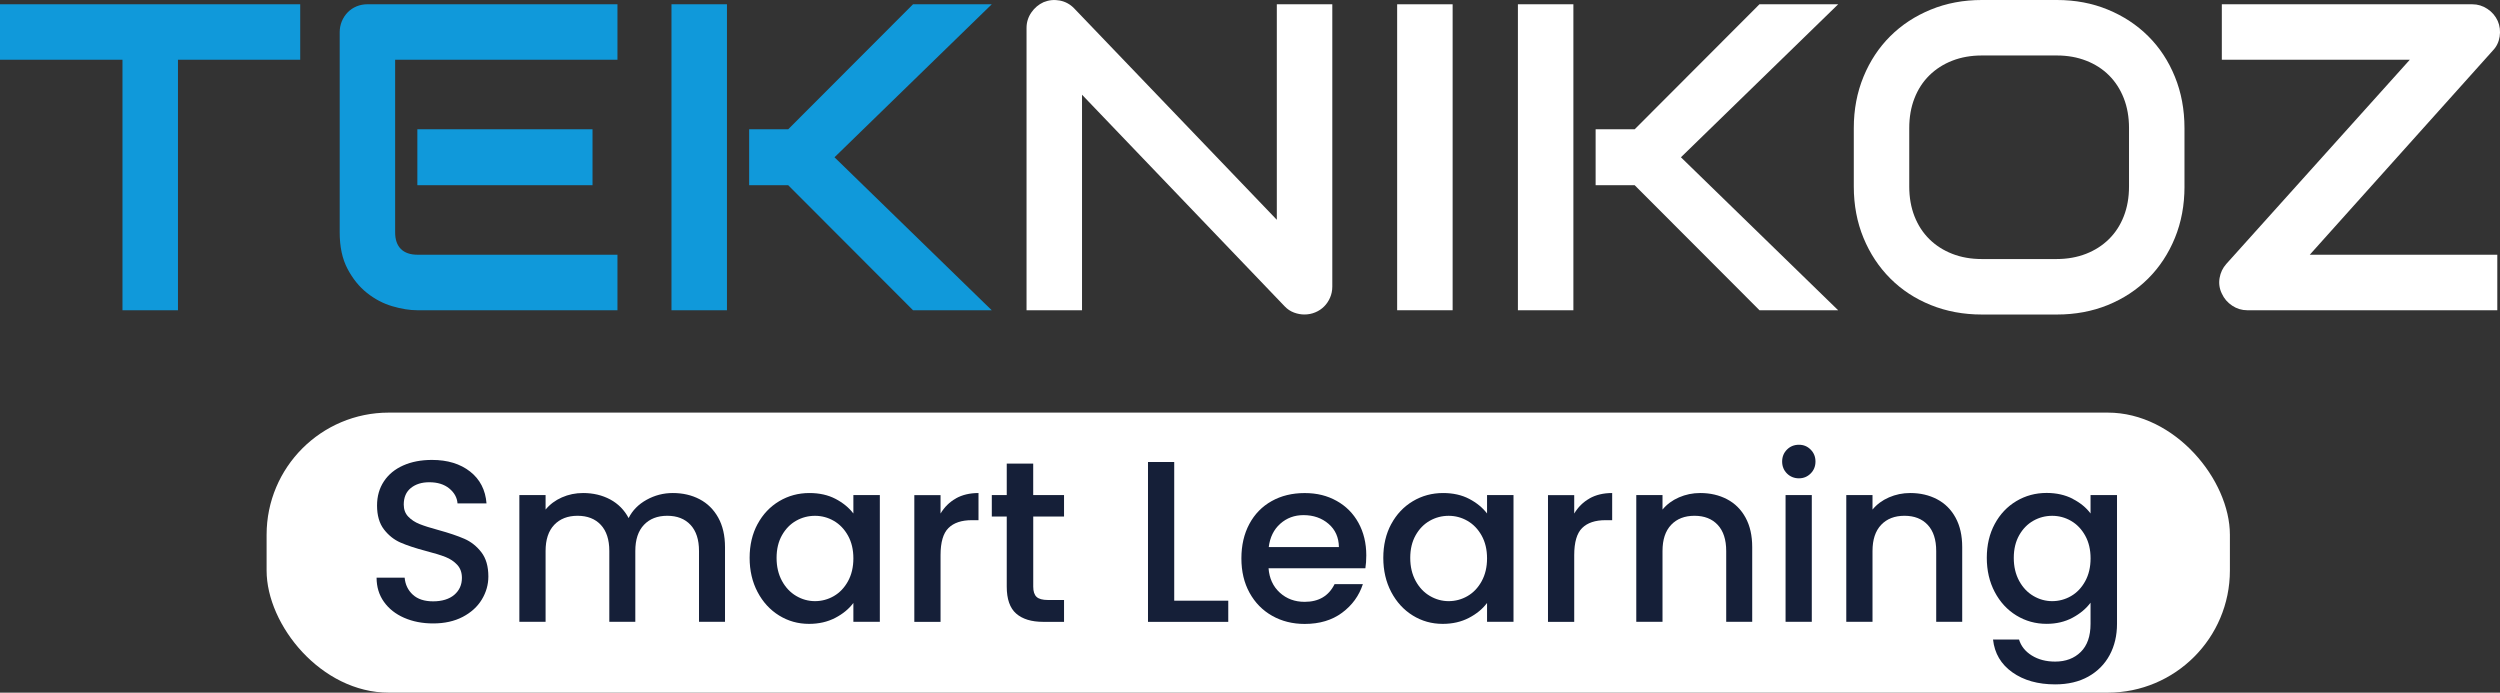
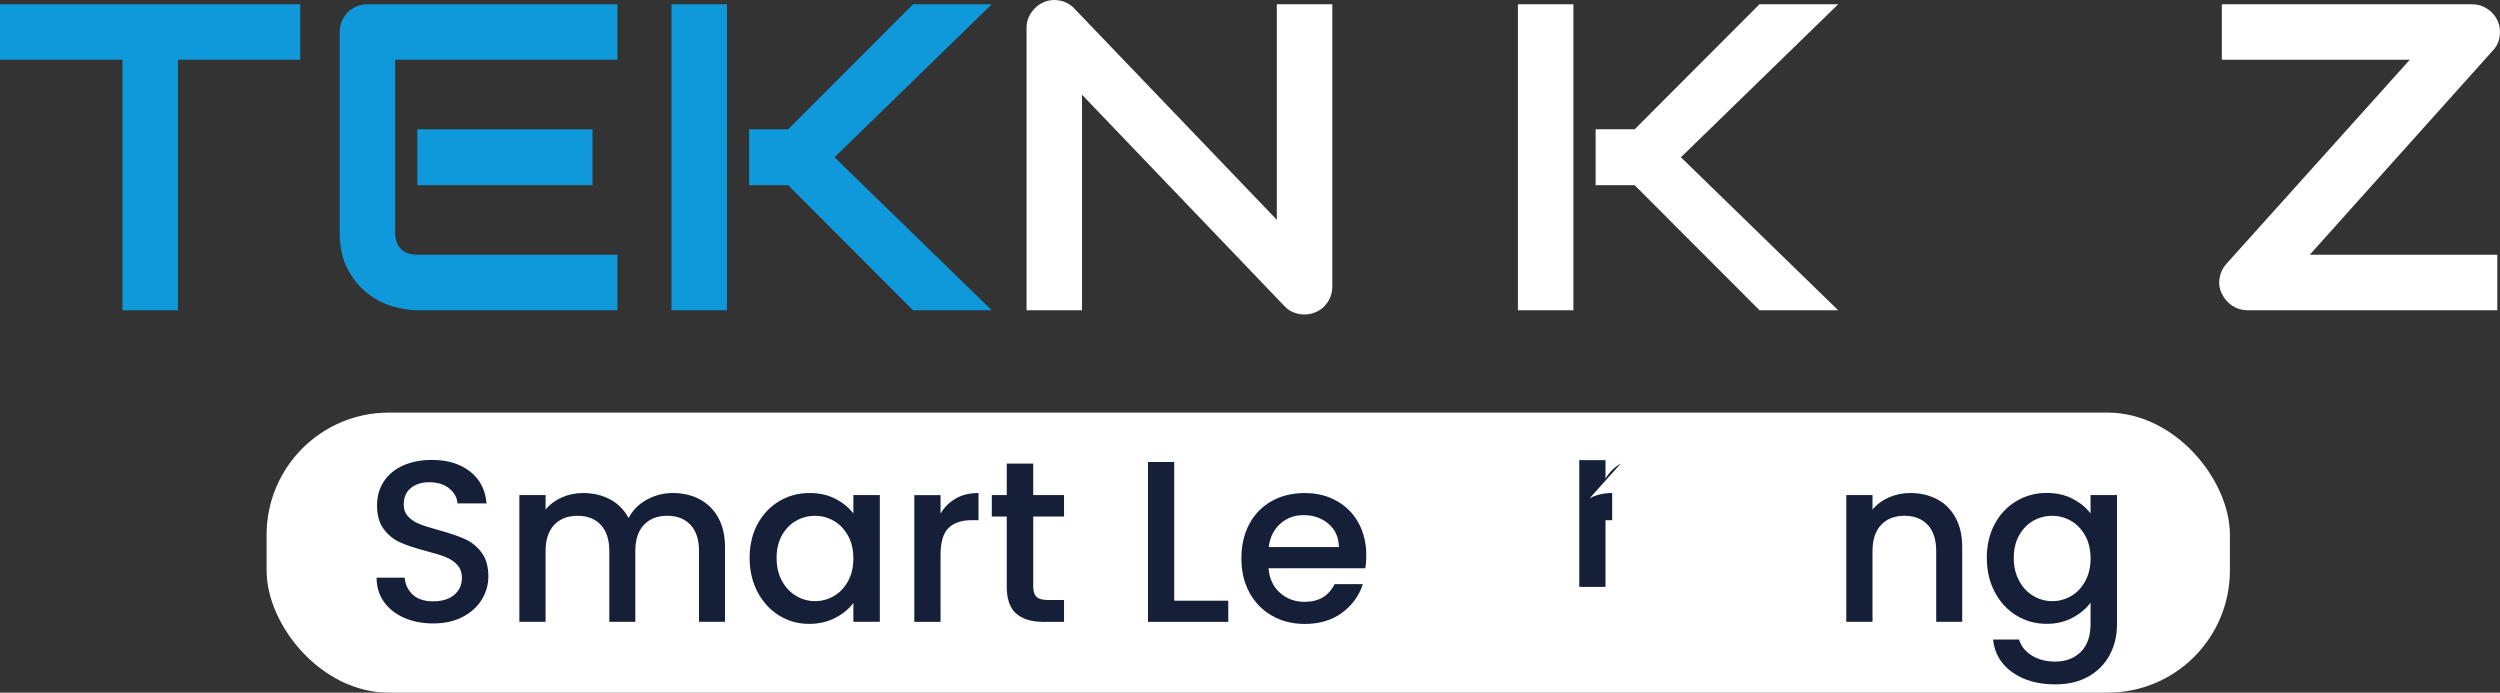
<svg xmlns="http://www.w3.org/2000/svg" id="Layer_1" data-name="Layer 1" viewBox="0 0 870.13 241.08">
  <rect x="0" y="0" width="870.13" height="241.08" fill="#333333" stroke="none" />
  <defs>
    <style>
      .cls-1 {
        fill: #1099da;
      }

      .cls-2 {
        fill: #fff;
      }

      .cls-3 {
        fill: #151f38;
      }
    </style>
  </defs>
  <g>
    <path class="cls-1" d="M104.49,20.79h-42.55v87.19h-19.31V20.79H0V1.49h104.49v19.31Z" />
    <path class="cls-1" d="M214.92,107.98h-69.66c-2.67,0-5.6-.47-8.76-1.41-3.17-.94-6.1-2.49-8.8-4.64-2.7-2.15-4.95-4.95-6.76-8.39-1.81-3.44-2.71-7.66-2.71-12.66V11.21c0-1.34.25-2.6.74-3.79.49-1.19,1.18-2.23,2.04-3.12.87-.89,1.89-1.58,3.08-2.08,1.19-.49,2.48-.74,3.86-.74h86.96v19.31h-77.38v60.08c0,2.53.67,4.46,2,5.79,1.34,1.34,3.29,2,5.87,2h69.51v19.31ZM206.23,64.46h-60.97v-19.46h60.97v19.46Z" />
    <path class="cls-1" d="M253.02,107.98h-19.31V1.49h19.31v106.49ZM345.18,107.98h-27.4l-43.45-43.52h-13.59v-19.46h13.59L317.78,1.49h27.4l-54.73,53.25,54.73,53.25Z" />
    <path class="cls-2" d="M463.71,99.74c0,1.39-.26,2.67-.78,3.86-.52,1.19-1.21,2.22-2.08,3.08-.87.87-1.89,1.55-3.08,2.04-1.19.5-2.45.74-3.79.74-1.19,0-2.39-.22-3.6-.67-1.21-.45-2.29-1.16-3.23-2.15l-70.55-73.67v75.01h-19.31V9.73c0-1.98.56-3.77,1.67-5.38,1.11-1.61,2.54-2.81,4.27-3.6,1.83-.74,3.71-.93,5.64-.56,1.93.37,3.59,1.28,4.98,2.71l70.55,73.6V1.49h19.31v98.25Z" />
-     <path class="cls-2" d="M505.59,107.98h-19.31V1.49h19.31v106.49Z" />
    <path class="cls-2" d="M547.62,107.98h-19.31V1.49h19.31v106.49ZM639.79,107.98h-27.4l-43.44-43.52h-13.59v-19.46h13.59L612.38,1.49h27.4l-54.73,53.25,54.73,53.25Z" />
-     <path class="cls-2" d="M760.32,64.91c0,6.49-1.11,12.45-3.34,17.9-2.23,5.45-5.32,10.15-9.28,14.11-3.96,3.96-8.65,7.04-14.07,9.25-5.42,2.2-11.33,3.3-17.71,3.3h-26.14c-6.39,0-12.3-1.1-17.75-3.3-5.45-2.2-10.15-5.28-14.11-9.25-3.96-3.96-7.07-8.66-9.32-14.11-2.25-5.45-3.38-11.41-3.38-17.9v-20.35c0-6.44,1.13-12.39,3.38-17.86,2.25-5.47,5.36-10.17,9.32-14.11,3.96-3.94,8.66-7.02,14.11-9.25C677.46,1.11,683.38,0,689.77,0h26.14c6.39,0,12.29,1.11,17.71,3.34,5.42,2.23,10.11,5.31,14.07,9.25,3.96,3.94,7.06,8.64,9.28,14.11,2.23,5.47,3.34,11.43,3.34,17.86v20.35ZM741.01,44.56c0-3.81-.61-7.27-1.82-10.36-1.21-3.09-2.92-5.74-5.12-7.95-2.2-2.2-4.85-3.91-7.95-5.12-3.09-1.21-6.5-1.82-10.21-1.82h-26.14c-3.76,0-7.19.61-10.29,1.82-3.09,1.21-5.75,2.92-7.98,5.12-2.23,2.2-3.95,4.85-5.16,7.95-1.21,3.09-1.82,6.55-1.82,10.36v20.35c0,3.81.61,7.27,1.82,10.36,1.21,3.09,2.93,5.74,5.16,7.95,2.23,2.2,4.89,3.91,7.98,5.12,3.09,1.21,6.52,1.82,10.29,1.82h25.99c3.76,0,7.19-.61,10.29-1.82,3.09-1.21,5.75-2.92,7.98-5.12,2.23-2.2,3.95-4.85,5.16-7.95,1.21-3.09,1.82-6.55,1.82-10.36v-20.35Z" />
    <path class="cls-2" d="M869.34,7.28c.74,1.73.97,3.55.67,5.46-.3,1.91-1.09,3.53-2.38,4.86l-63.72,71.07h65.28v19.31h-87.04c-1.88,0-3.63-.53-5.24-1.6-1.61-1.06-2.81-2.46-3.6-4.2-.84-1.73-1.1-3.54-.78-5.42.32-1.88,1.1-3.51,2.34-4.9l63.87-71.07h-65.43V1.49h87.19c1.88,0,3.63.53,5.24,1.6,1.61,1.06,2.81,2.46,3.6,4.2Z" />
  </g>
  <rect class="cls-2" x="92.79" y="143.61" width="683.33" height="97.47" rx="42.52" ry="42.52" />
  <g>
    <path class="cls-3" d="M140.67,215.03c-2.99-1.31-5.34-3.16-7.04-5.56-1.71-2.4-2.56-5.2-2.56-8.41h9.77c.21,2.4,1.16,4.38,2.84,5.92,1.68,1.55,4.04,2.32,7.08,2.32s5.6-.76,7.37-2.28c1.76-1.52,2.64-3.48,2.64-5.88,0-1.87-.55-3.39-1.64-4.56-1.09-1.17-2.46-2.08-4.08-2.72-1.63-.64-3.88-1.33-6.77-2.08-3.63-.96-6.58-1.93-8.85-2.92-2.27-.99-4.2-2.52-5.8-4.6s-2.4-4.86-2.4-8.33c0-3.2.8-6,2.4-8.41s3.84-4.24,6.72-5.52c2.88-1.28,6.22-1.92,10.01-1.92,5.39,0,9.81,1.35,13.25,4.04,3.44,2.7,5.35,6.39,5.72,11.09h-10.09c-.16-2.03-1.12-3.76-2.88-5.2-1.76-1.44-4.08-2.16-6.96-2.16-2.62,0-4.75.67-6.4,2-1.65,1.33-2.48,3.26-2.48,5.76,0,1.71.52,3.11,1.56,4.2,1.04,1.09,2.36,1.96,3.96,2.6,1.6.64,3.79,1.33,6.56,2.08,3.68,1.01,6.68,2.03,9.01,3.04,2.32,1.01,4.3,2.58,5.92,4.68,1.63,2.11,2.44,4.92,2.44,8.45,0,2.83-.76,5.5-2.28,8.01-1.52,2.51-3.74,4.52-6.64,6.04-2.91,1.52-6.34,2.28-10.29,2.28-3.74,0-7.1-.65-10.09-1.96Z" />
    <path class="cls-3" d="M243.5,173.76c2.75,1.44,4.91,3.58,6.48,6.4,1.57,2.83,2.36,6.24,2.36,10.25v26.02h-9.05v-24.66c0-3.95-.99-6.98-2.96-9.09-1.97-2.11-4.67-3.16-8.09-3.16s-6.12,1.05-8.12,3.16c-2,2.11-3,5.14-3,9.09v24.66h-9.05v-24.66c0-3.95-.99-6.98-2.96-9.09-1.97-2.11-4.67-3.16-8.09-3.16s-6.12,1.05-8.13,3.16c-2,2.11-3,5.14-3,9.09v24.66h-9.13v-44.11h9.13v5.04c1.49-1.81,3.39-3.23,5.68-4.24,2.29-1.01,4.75-1.52,7.37-1.52,3.52,0,6.67.75,9.45,2.24,2.77,1.5,4.91,3.66,6.4,6.48,1.33-2.67,3.42-4.79,6.25-6.36,2.83-1.57,5.87-2.36,9.13-2.36,3.47,0,6.58.72,9.33,2.16Z" />
    <path class="cls-3" d="M263.67,182.41c1.84-3.42,4.35-6.07,7.53-7.97,3.17-1.89,6.68-2.84,10.53-2.84,3.47,0,6.5.68,9.09,2.04,2.59,1.36,4.66,3.06,6.2,5.08v-6.41h9.21v44.11h-9.21v-6.56c-1.55,2.08-3.66,3.82-6.32,5.2-2.67,1.39-5.71,2.08-9.13,2.08-3.79,0-7.26-.97-10.41-2.92-3.15-1.95-5.64-4.67-7.49-8.17-1.84-3.5-2.76-7.46-2.76-11.89s.92-8.35,2.76-11.77ZM295.14,186.41c-1.25-2.24-2.9-3.95-4.92-5.12-2.03-1.17-4.22-1.76-6.56-1.76s-4.54.57-6.57,1.72c-2.03,1.15-3.67,2.83-4.92,5.04-1.25,2.22-1.88,4.84-1.88,7.89s.63,5.71,1.88,8.01c1.25,2.29,2.91,4.04,4.96,5.24,2.05,1.2,4.23,1.8,6.53,1.8s4.54-.59,6.56-1.76c2.03-1.17,3.67-2.89,4.92-5.16,1.25-2.27,1.88-4.92,1.88-7.97s-.63-5.68-1.88-7.93Z" />
    <path class="cls-3" d="M332.68,173.48c2.21-1.25,4.84-1.88,7.89-1.88v9.45h-2.32c-3.58,0-6.29.91-8.13,2.72-1.84,1.82-2.76,4.96-2.76,9.45v23.22h-9.13v-44.11h9.13v6.41c1.33-2.24,3.11-3.99,5.32-5.24Z" />
    <path class="cls-3" d="M359.62,179.77v24.42c0,1.66.39,2.84,1.16,3.56.77.72,2.09,1.08,3.96,1.08h5.6v7.61h-7.21c-4.11,0-7.26-.96-9.45-2.88-2.19-1.92-3.28-5.04-3.28-9.37v-24.42h-5.2v-7.45h5.2v-10.97h9.21v10.97h10.73v7.45h-10.73Z" />
    <path class="cls-3" d="M408.69,209.07h18.81v7.37h-27.94v-55.64h9.13v48.27Z" />
    <path class="cls-3" d="M475.22,197.78h-33.7c.27,3.52,1.57,6.35,3.92,8.49s5.23,3.2,8.65,3.2c4.91,0,8.38-2.05,10.41-6.16h9.85c-1.33,4.06-3.75,7.38-7.25,9.97-3.5,2.59-7.83,3.88-13.01,3.88-4.22,0-7.99-.95-11.33-2.84-3.34-1.89-5.95-4.56-7.85-8s-2.84-7.43-2.84-11.97.92-8.53,2.76-11.97c1.84-3.44,4.43-6.1,7.77-7.97,3.33-1.87,7.17-2.8,11.49-2.8s7.87.91,11.13,2.72c3.25,1.81,5.79,4.36,7.6,7.65s2.72,7.06,2.72,11.33c0,1.66-.11,3.15-.32,4.48ZM466.01,190.41c-.05-3.36-1.25-6.06-3.6-8.08s-5.26-3.04-8.73-3.04c-3.15,0-5.84,1-8.09,3-2.24,2-3.58,4.71-4,8.12h24.42Z" />
-     <path class="cls-3" d="M484.22,182.41c1.84-3.42,4.35-6.07,7.53-7.97,3.17-1.89,6.68-2.84,10.53-2.84,3.47,0,6.5.68,9.09,2.04,2.59,1.36,4.66,3.06,6.2,5.08v-6.41h9.21v44.11h-9.21v-6.56c-1.55,2.08-3.66,3.82-6.32,5.2-2.67,1.39-5.71,2.08-9.13,2.08-3.79,0-7.26-.97-10.41-2.92-3.15-1.95-5.64-4.67-7.49-8.17-1.84-3.5-2.76-7.46-2.76-11.89s.92-8.35,2.76-11.77ZM515.69,186.41c-1.25-2.24-2.9-3.95-4.92-5.12-2.03-1.17-4.22-1.76-6.56-1.76s-4.54.57-6.57,1.72c-2.03,1.15-3.67,2.83-4.92,5.04-1.25,2.22-1.88,4.84-1.88,7.89s.63,5.71,1.88,8.01c1.25,2.29,2.91,4.04,4.96,5.24,2.05,1.2,4.23,1.8,6.53,1.8s4.54-.59,6.56-1.76c2.03-1.17,3.67-2.89,4.92-5.16,1.25-2.27,1.88-4.92,1.88-7.97s-.63-5.68-1.88-7.93Z" />
-     <path class="cls-3" d="M553.23,173.48c2.21-1.25,4.84-1.88,7.89-1.88v9.45h-2.32c-3.58,0-6.29.91-8.13,2.72-1.84,1.82-2.76,4.96-2.76,9.45v23.22h-9.13v-44.11h9.13v6.41c1.33-2.24,3.11-3.99,5.32-5.24Z" />
-     <path class="cls-3" d="M601.1,173.76c2.75,1.44,4.9,3.58,6.44,6.4,1.55,2.83,2.32,6.24,2.32,10.25v26.02h-9.05v-24.66c0-3.95-.99-6.98-2.96-9.09-1.97-2.11-4.67-3.16-8.09-3.16s-6.12,1.05-8.12,3.16c-2,2.11-3,5.14-3,9.09v24.66h-9.13v-44.11h9.13v5.04c1.49-1.81,3.4-3.23,5.72-4.24,2.32-1.01,4.79-1.52,7.41-1.52,3.47,0,6.58.72,9.33,2.16Z" />
-     <path class="cls-3" d="M621.96,164.8c-1.12-1.12-1.68-2.51-1.68-4.16s.56-3.04,1.68-4.16,2.51-1.68,4.16-1.68,2.96.56,4.08,1.68c1.12,1.12,1.68,2.51,1.68,4.16s-.56,3.04-1.68,4.16c-1.12,1.12-2.48,1.68-4.08,1.68s-3.04-.56-4.16-1.68ZM630.6,172.32v44.11h-9.13v-44.11h9.13Z" />
+     <path class="cls-3" d="M553.23,173.48c2.21-1.25,4.84-1.88,7.89-1.88v9.45h-2.32v23.22h-9.13v-44.11h9.13v6.41c1.33-2.24,3.11-3.99,5.32-5.24Z" />
    <path class="cls-3" d="M674.19,173.76c2.75,1.44,4.9,3.58,6.44,6.4,1.55,2.83,2.32,6.24,2.32,10.25v26.02h-9.05v-24.66c0-3.95-.99-6.98-2.96-9.09-1.97-2.11-4.67-3.16-8.09-3.16s-6.12,1.05-8.12,3.16c-2,2.11-3,5.14-3,9.09v24.66h-9.13v-44.11h9.13v5.04c1.49-1.81,3.4-3.23,5.72-4.24,2.32-1.01,4.79-1.52,7.41-1.52,3.47,0,6.58.72,9.33,2.16Z" />
    <path class="cls-3" d="M721.42,173.64c2.64,1.36,4.71,3.06,6.2,5.08v-6.41h9.21v44.83c0,4.05-.85,7.67-2.56,10.85-1.71,3.17-4.18,5.67-7.41,7.49-3.23,1.81-7.08,2.72-11.57,2.72-5.98,0-10.94-1.4-14.89-4.2-3.95-2.8-6.19-6.6-6.72-11.41h9.05c.69,2.29,2.17,4.15,4.44,5.56,2.27,1.41,4.98,2.12,8.12,2.12,3.68,0,6.66-1.12,8.93-3.36,2.27-2.24,3.4-5.5,3.4-9.77v-7.37c-1.55,2.08-3.64,3.83-6.28,5.24-2.64,1.41-5.64,2.12-9.01,2.12-3.84,0-7.35-.97-10.53-2.92-3.18-1.95-5.68-4.67-7.53-8.17-1.84-3.5-2.76-7.46-2.76-11.89s.92-8.35,2.76-11.77c1.84-3.42,4.35-6.07,7.53-7.97,3.17-1.89,6.68-2.84,10.53-2.84,3.42,0,6.44.68,9.09,2.04ZM725.75,186.41c-1.25-2.24-2.9-3.95-4.92-5.12-2.03-1.17-4.22-1.76-6.56-1.76s-4.54.57-6.57,1.72c-2.03,1.15-3.67,2.83-4.92,5.04-1.25,2.22-1.88,4.84-1.88,7.89s.63,5.71,1.88,8.01c1.25,2.29,2.91,4.04,4.96,5.24,2.05,1.2,4.23,1.8,6.53,1.8s4.54-.59,6.56-1.76c2.03-1.17,3.67-2.89,4.92-5.16,1.25-2.27,1.88-4.92,1.88-7.97s-.63-5.68-1.88-7.93Z" />
  </g>
</svg>